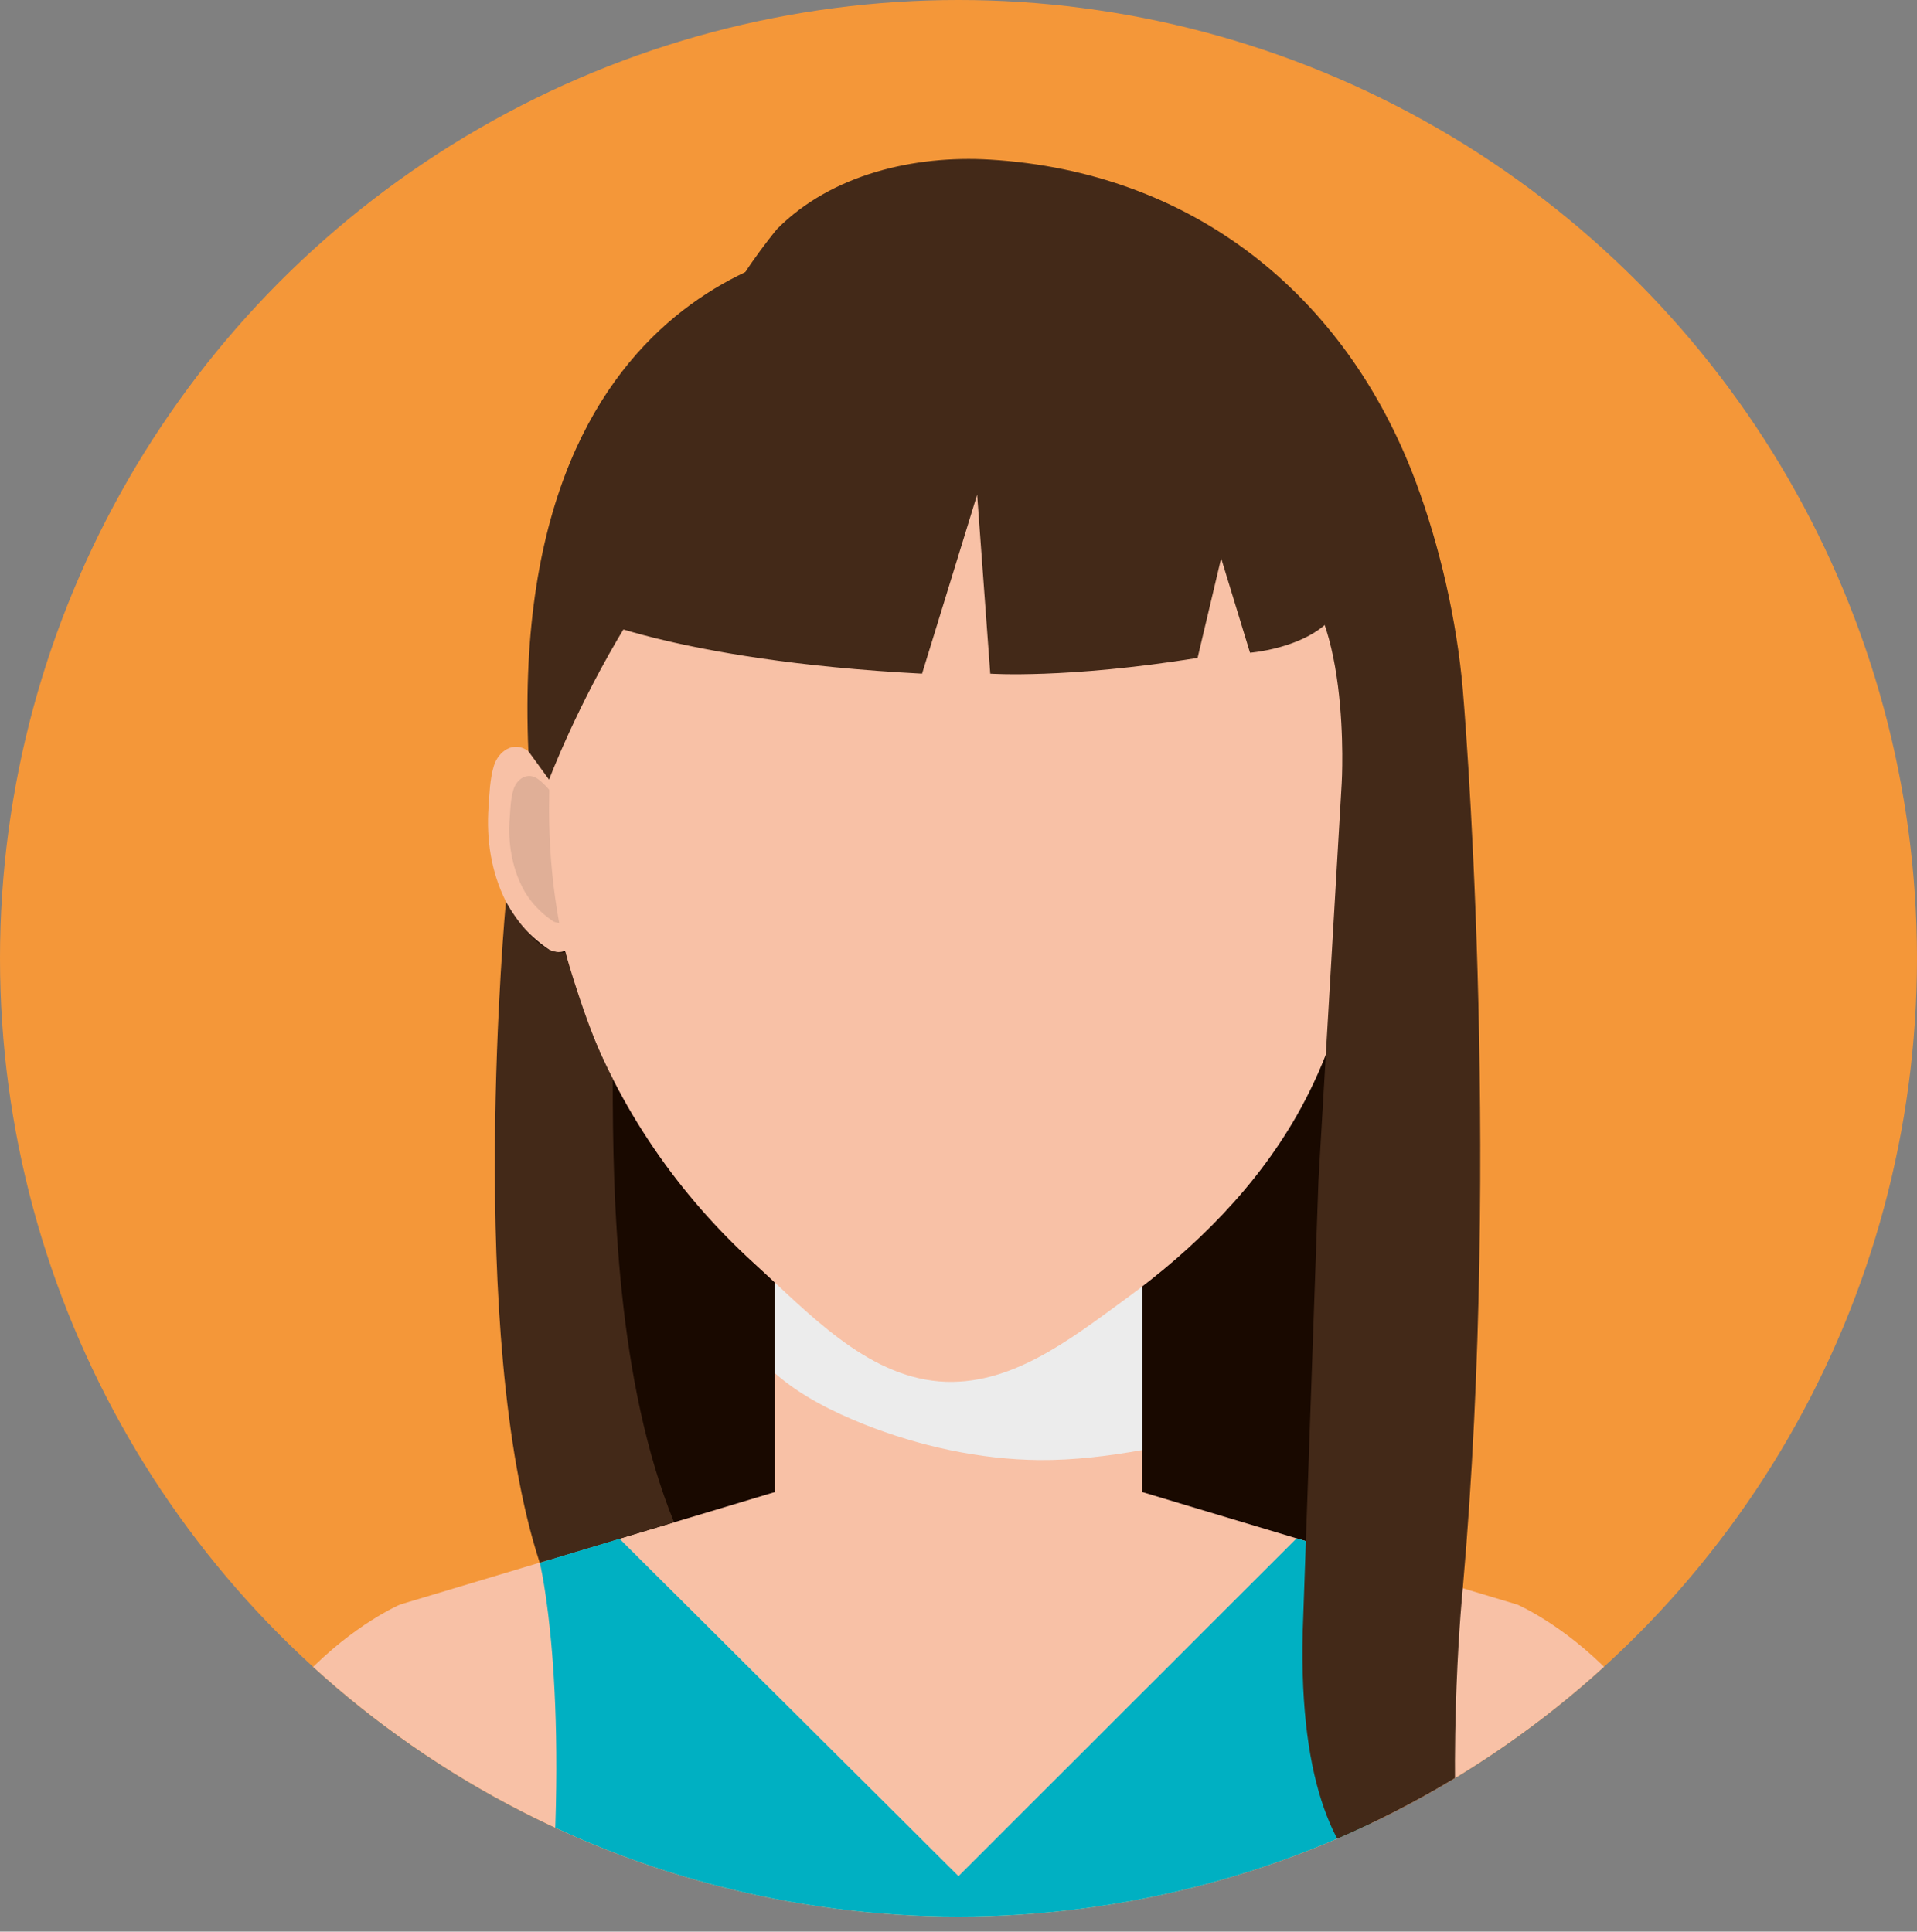
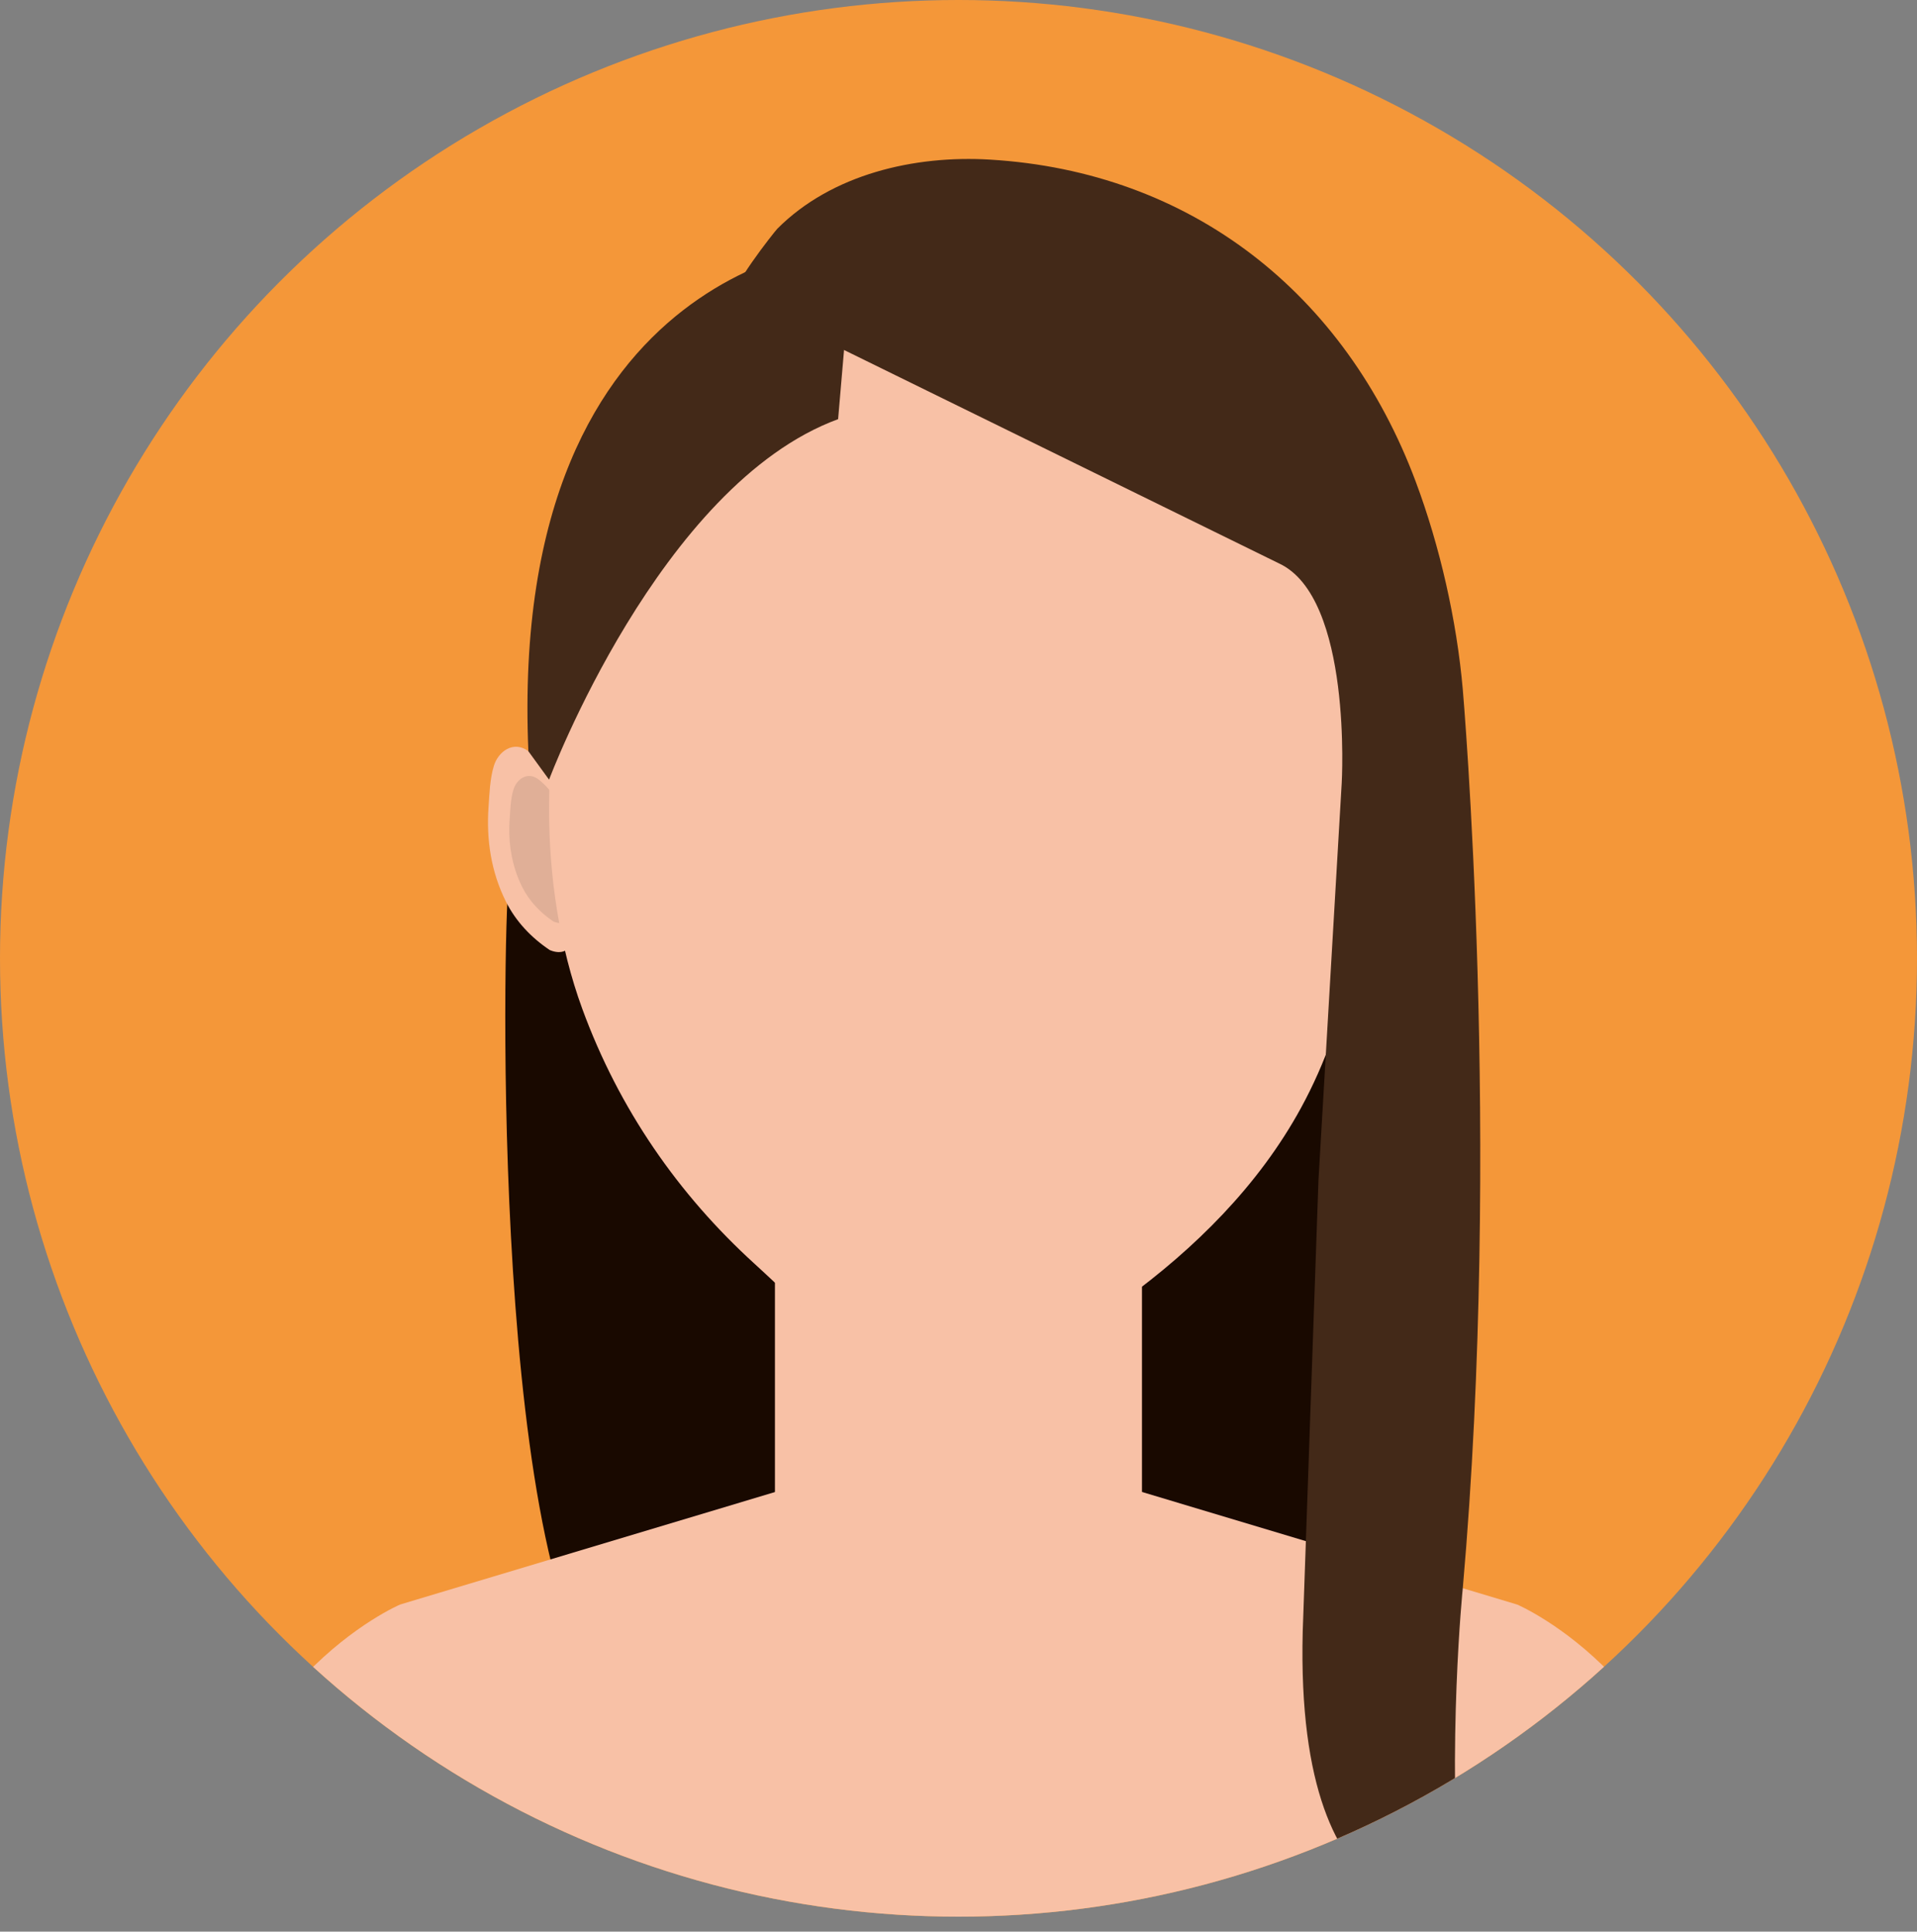
<svg xmlns="http://www.w3.org/2000/svg" viewBox="0 0 225.16 226.92">
  <rect x="0" y="0" width="225.16" height="226.92" fill="#808080" stroke="none" />
  <defs>
    <style>.cls-1{fill:#432918;}.cls-1,.cls-2,.cls-3,.cls-4,.cls-5,.cls-6,.cls-7,.cls-8{stroke-width:0px;}.cls-9{isolation:isolate;}.cls-2{fill:none;}.cls-3{fill:#190900;}.cls-4{fill:#00b0c2;}.cls-5{fill:#ececec;mix-blend-mode:multiply;}.cls-10{clip-path:url(#clippath);}.cls-6{fill:#f49739;}.cls-7{fill:#e0af97;}.cls-8{fill:#f8c1a6;}</style>
    <clipPath id="clippath">
      <circle class="cls-2" cx="112.58" cy="112.58" r="112.58" />
    </clipPath>
  </defs>
  <g class="cls-9">
    <g id="Calque_1">
      <circle class="cls-6" cx="112.58" cy="112.58" r="112.58" />
      <g class="cls-10">
        <path class="cls-3" d="M59.81,103.27c-.63.92-2.56,79.21,11.19,95.24h77.87s21.27-60.1,6.78-95.24H59.35" />
        <rect class="cls-8" x="91.02" y="146.31" width="43.11" height="29.05" />
-         <path class="cls-5" d="M101.48,167.32c6.49,2.57,13.62,4.14,20.62,4.2,4.01.03,8.09-.47,12.04-1.17v-24.04h-43.11v15.02c3.03,2.67,6.89,4.57,10.46,5.99Z" />
-         <path class="cls-8" d="M159.25,91.65c.15-1.07,1.96-2.81,2.76-3.4,1.77-1.31,3.56.04,4.07,1.74.46,1.53.51,3.24.62,4.82.27,3.86-.31,7.64-2.05,11.12-1.16,2.32-2.98,4.23-5.13,5.67,0,0-2.32,1.15-2.78-1.5,0,0,2.52-18.45,2.52-18.46Z" />
        <path class="cls-7" d="M158.88,93.96c.1-.76,1.4-2.01,1.97-2.43,1.27-.94,2.55.03,2.92,1.25.33,1.09.36,2.32.44,3.45.19,2.76-.23,5.47-1.47,7.96-.83,1.66-2.13,3.03-3.67,4.06,0,0-1.66.82-1.99-1.07,0,0,1.8-13.2,1.8-13.21Z" />
        <path class="cls-8" d="M64.82,91.65c-.15-1.07-1.96-2.81-2.75-3.4-1.77-1.31-3.56.04-4.07,1.74-.46,1.53-.51,3.24-.62,4.82-.27,3.86.31,7.64,2.05,11.12,1.16,2.32,2.98,4.23,5.13,5.67,0,0,2.32,1.15,2.78-1.5,0,0-2.51-18.45-2.52-18.46Z" />
        <path class="cls-7" d="M65.18,93.96c-.1-.76-1.4-2.01-1.97-2.43-1.27-.94-2.55.03-2.91,1.25-.33,1.09-.36,2.32-.44,3.45-.19,2.76.23,5.47,1.47,7.96.83,1.66,2.13,3.03,3.67,4.06,0,0,1.66.82,1.99-1.07,0,0-1.8-13.2-1.8-13.21Z" />
        <path class="cls-8" d="M160.66,95.12c0,12.17-2.1,24.48-7.84,35.01-5.02,9.21-12.55,16.58-20.63,22.48-6.55,4.78-13.59,10.34-21.88,9.67-8.65-.71-15.39-8.08-21.71-13.84-8.89-8.09-15.9-18.14-20.22-29.96-2.66-7.28-3.89-15.51-3.89-23.36,0-39.34,21.53-64.09,48.08-64.09s48.08,24.75,48.08,64.09Z" />
        <path class="cls-8" d="M178.18,188.49l-46.81-14.05h-37.56l-46.81,14.05s-21.69,9.22-24.1,38.43h179.4c-2.41-29.2-24.11-38.43-24.11-38.43Z" />
-         <path class="cls-4" d="M164.25,184.31l-11.96-3.59-39.71,39.68-39.82-39.64-9.36,2.81s3.51,14.15,1.1,43.35h97.25c-2.41-29.2,2.51-42.6,2.51-42.6Z" />
-         <path class="cls-1" d="M67.33,71.82s11.38,5.78,40.97,7.32l6.47-21.03,1.54,21.03s8.94.62,24.35-1.85l2.77-11.71,3.39,11.1s8.32-.62,10.75-5.76c0,0-4.89-38.62-40.64-42.02,0,0-40.5.59-49.6,42.92Z" />
        <path class="cls-1" d="M86.42,34.89c-1.11-.54,4.55-7.68,4.88-8.02,6.41-6.43,16.15-8.65,24.96-8.12,23.66,1.41,41.74,15.71,50.02,37.82,2.85,7.62,4.82,16.32,5.53,24.42,0,.02,4.62,53.06,0,105.59,0,0-1.85,18.08-.31,37.63,0,0-19.42,4.59-18.49-32.56l1.85-53.02,2.73-46.64s1.28-21.79-7.36-25.8c0,0-63.73-31.27-63.8-31.31Z" />
        <path class="cls-1" d="M100.22,28.47s-40.64,1.39-38.16,59.78l2.43,3.34s12.99-34.65,33.95-42.35l1.78-20.77Z" />
-         <path class="cls-1" d="M79.18,178.83l-15.79,4.74c-8.72-26.75-3.97-77.63-3.97-77.63,0,0,3.65,6.65,6.98,5.92,0,0,2.75,9.82,5.57,14.88-.02,14.22.5,35.59,7.2,52.09Z" />
      </g>
    </g>
  </g>
</svg>